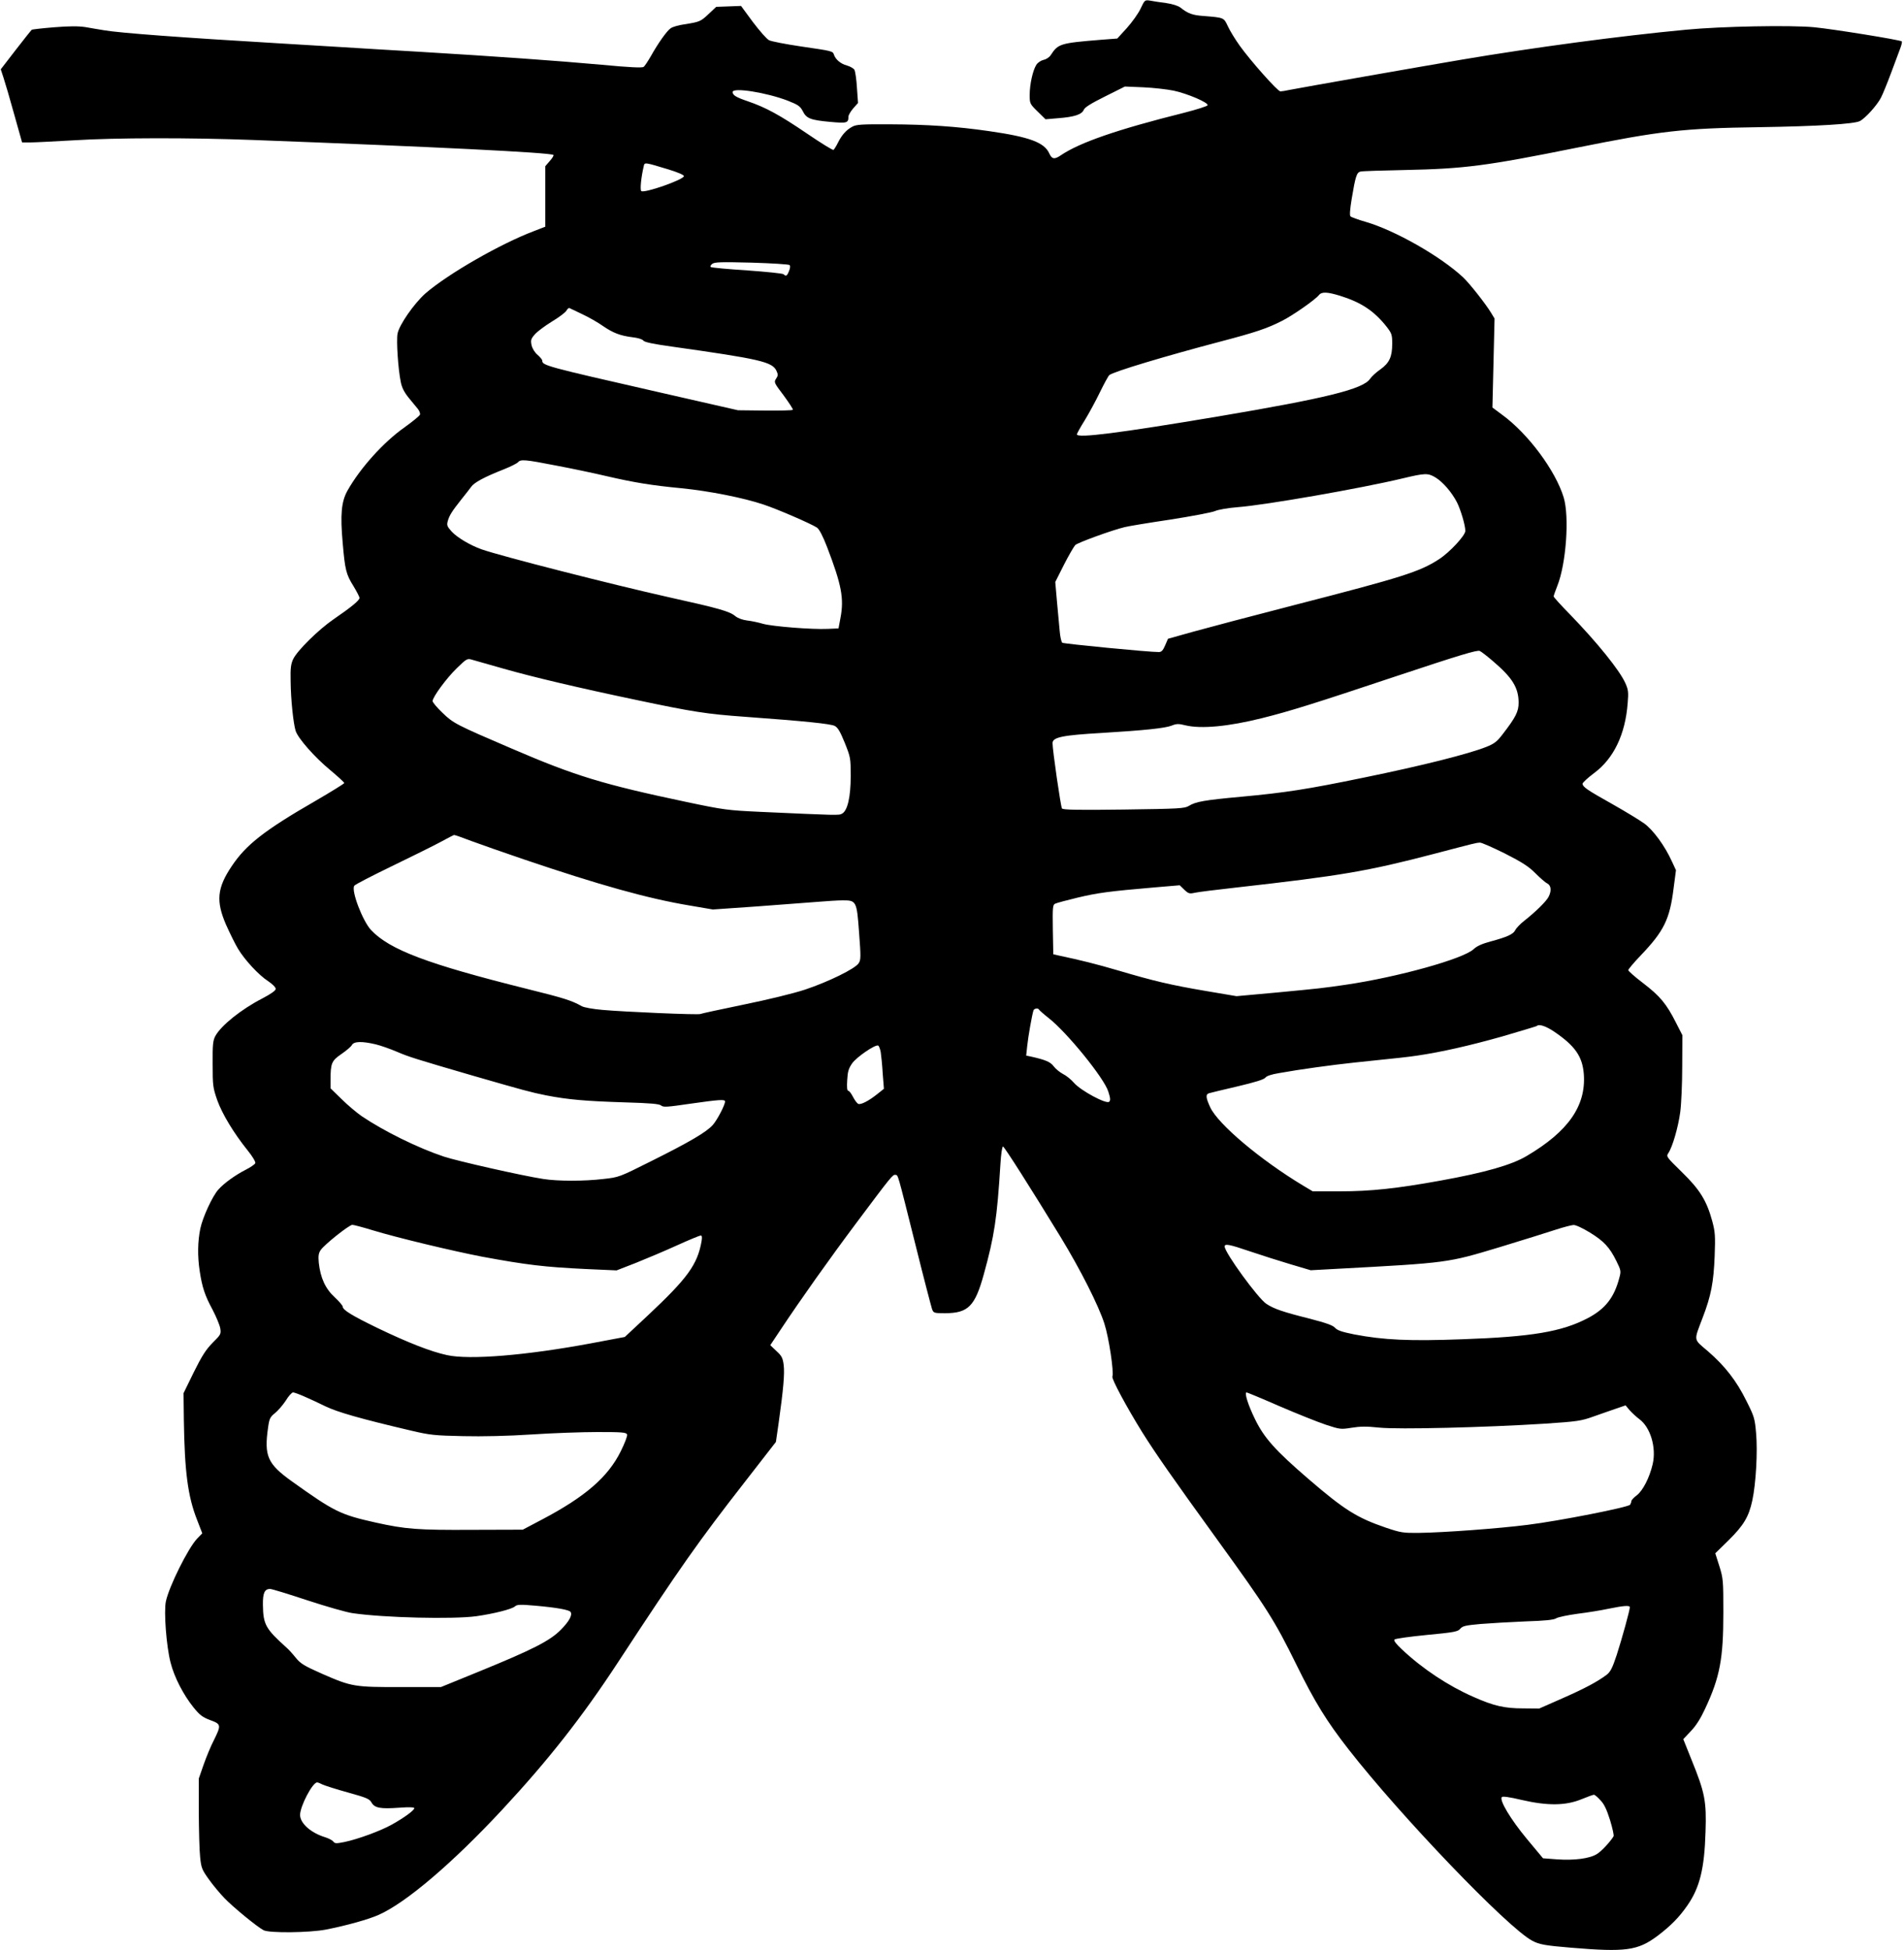
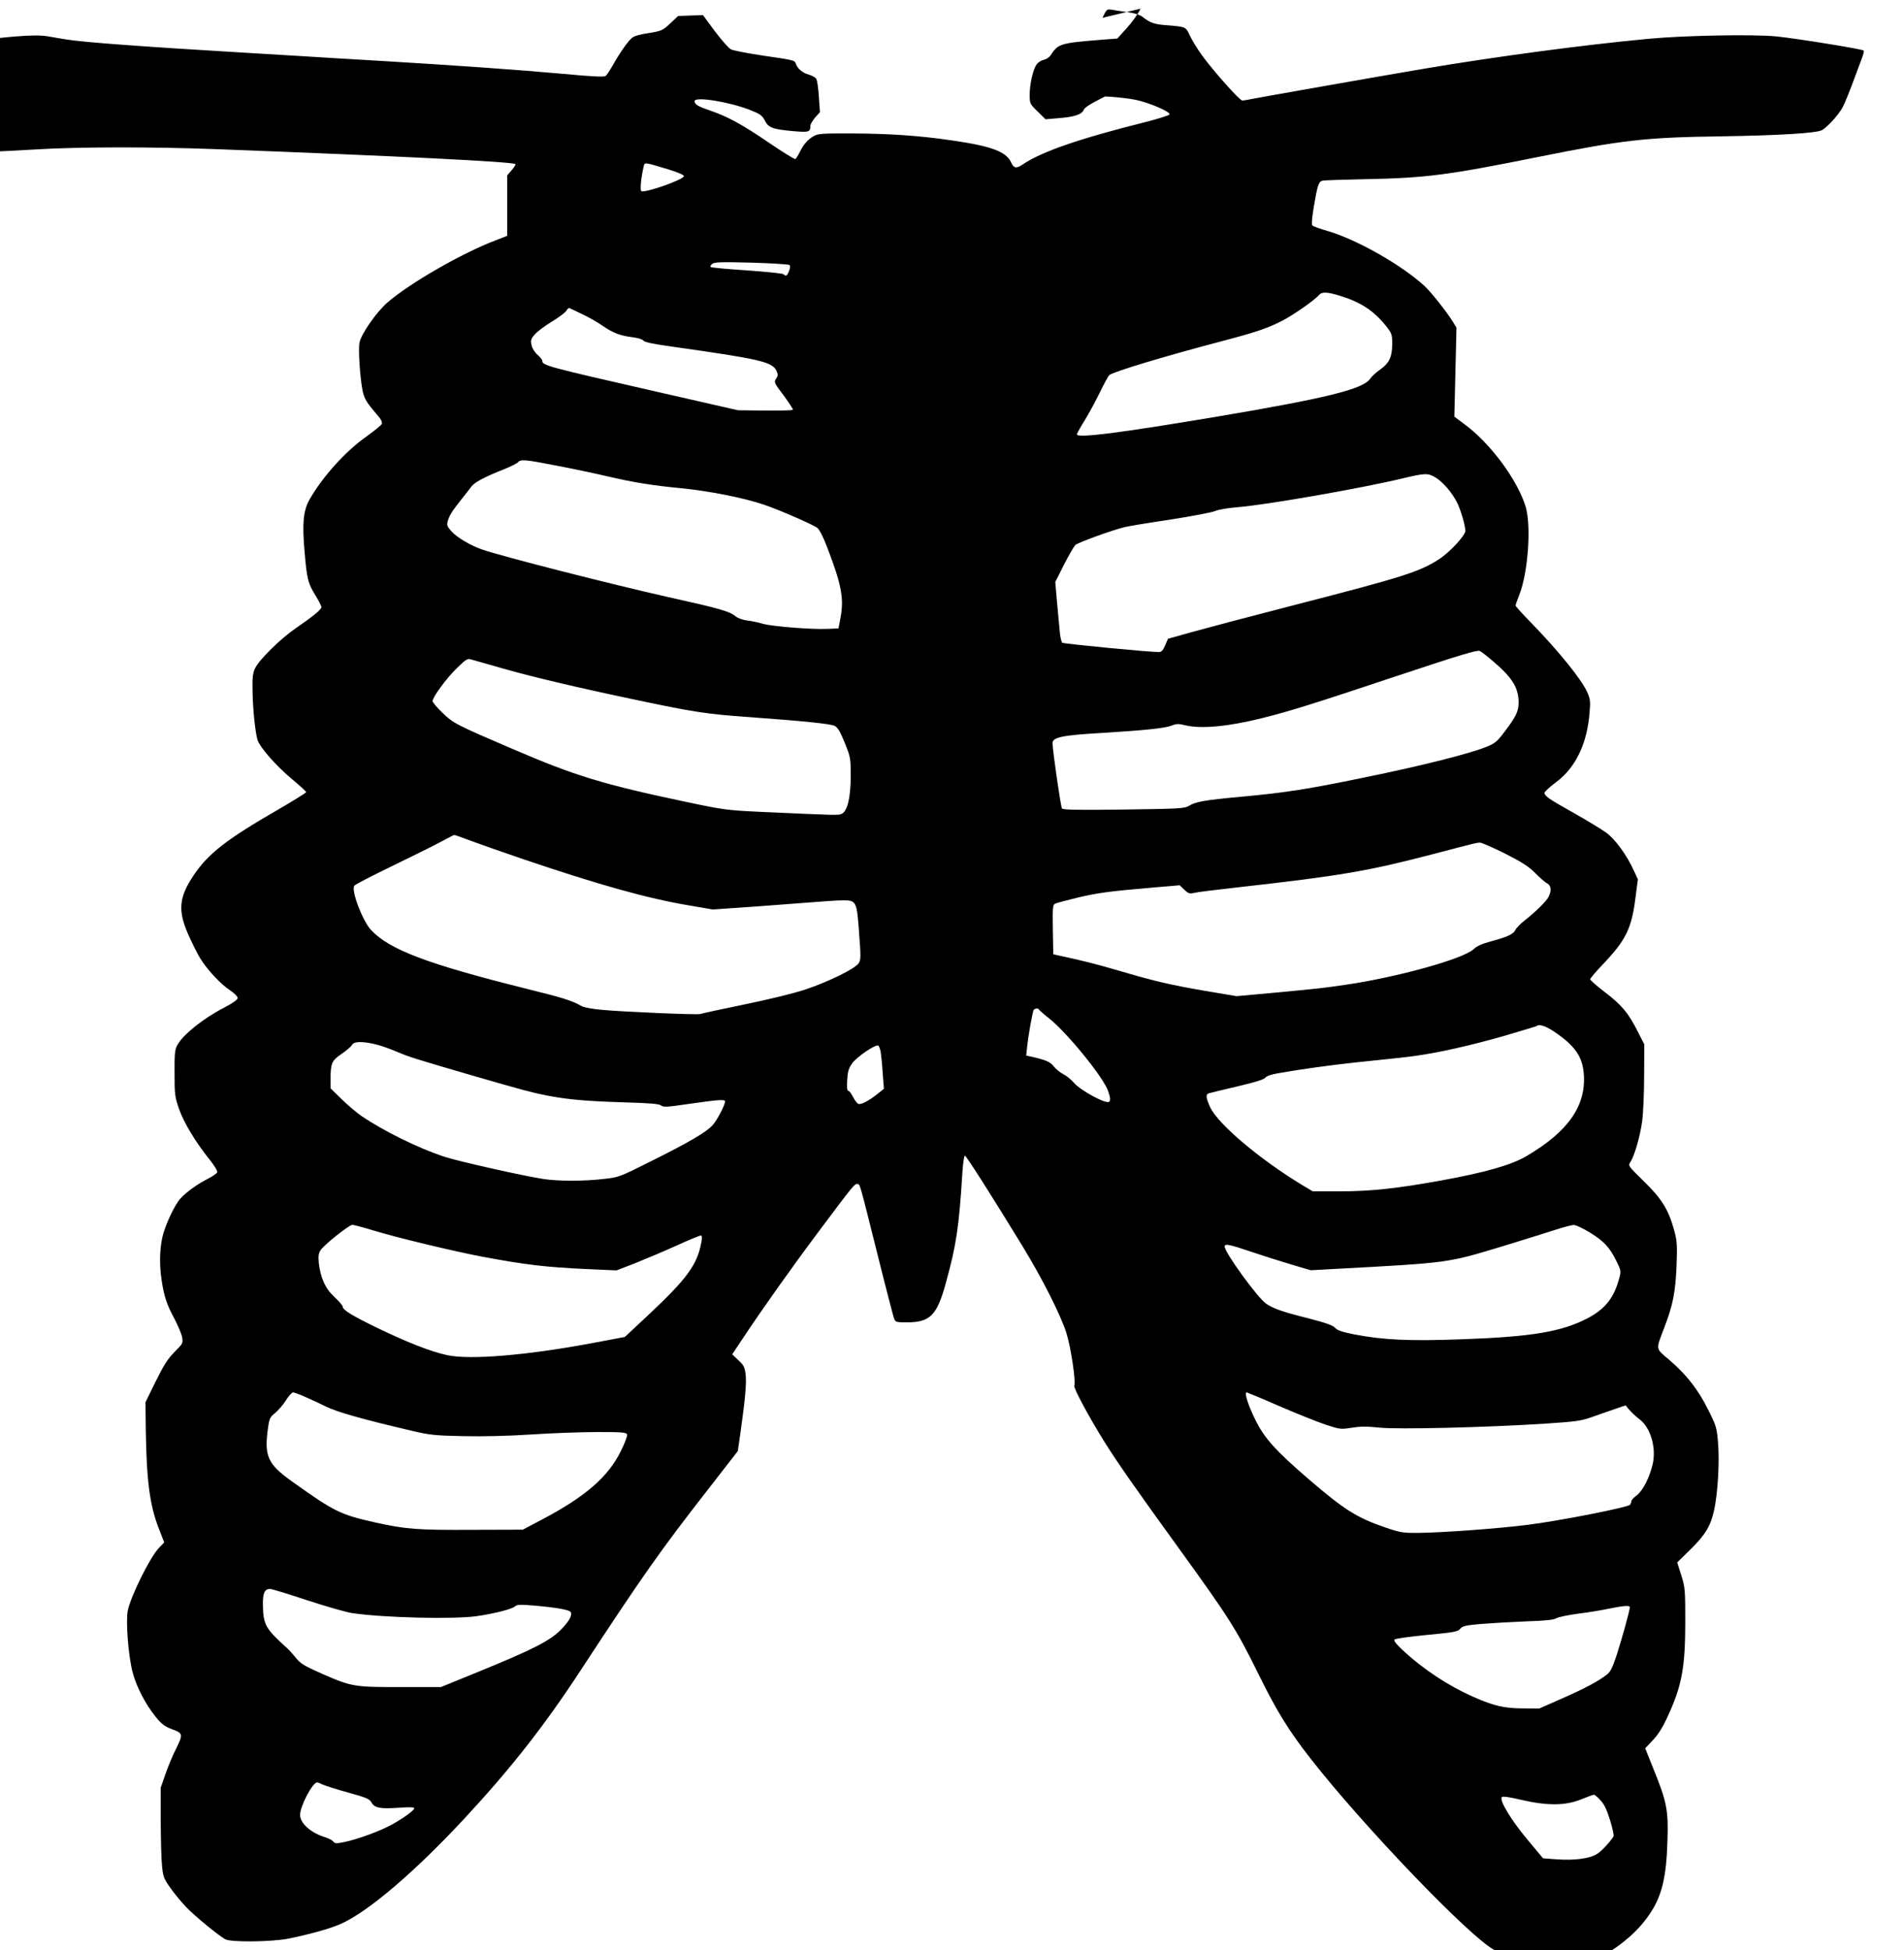
<svg xmlns="http://www.w3.org/2000/svg" version="1.0" width="1250pt" height="1280pt" viewBox="0 0 1250 1280" preserveAspectRatio="xMidYMid meet">
  <g transform="translate(0,1280) scale(0.1,-0.1)" fill="#000000" stroke="none">
-     <path d="M7488 12743 c-15 -32 -56 -89 -90 -127 l-63 -69 -105 -8 c-271 -22 -283 -26 -332 -101 -9 -14 -30 -28 -47 -31 -17 -4 -38 -18 -47 -32 -23 -35 -44 -128 -44 -198 0 -56 1 -59 52 -109 l52 -51 82 7 c106 8 156 24 169 55 7 17 48 42 140 88 l130 65 120 -5 c66 -3 156 -13 200 -22 89 -19 229 -78 223 -96 -2 -6 -71 -28 -153 -49 -444 -111 -687 -196 -810 -279 -42 -29 -59 -26 -76 11 -32 73 -130 109 -394 147 -213 31 -408 44 -650 45 -187 1 -224 -1 -250 -16 -39 -21 -68 -53 -94 -105 -11 -23 -25 -44 -29 -47 -5 -3 -84 46 -175 108 -178 121 -270 171 -387 211 -79 27 -100 40 -100 61 0 32 221 -3 362 -57 68 -27 81 -36 98 -68 24 -49 51 -59 179 -71 111 -10 121 -8 121 34 0 10 14 34 31 54 l32 36 -7 99 c-3 54 -11 107 -16 118 -6 10 -28 23 -50 29 -41 11 -75 40 -85 71 -8 24 -11 24 -216 54 -101 15 -195 33 -210 41 -15 7 -62 61 -106 119 l-78 106 -81 -3 -82 -3 -50 -47 c-53 -50 -59 -52 -161 -68 -35 -5 -74 -16 -87 -25 -25 -16 -82 -96 -133 -187 -18 -31 -38 -61 -45 -67 -9 -7 -89 -4 -277 14 -299 27 -696 55 -1194 85 -187 11 -412 24 -500 30 -88 5 -275 17 -415 25 -643 38 -1049 68 -1155 86 -33 5 -89 15 -124 21 -47 7 -104 7 -204 -1 -77 -6 -143 -14 -148 -16 -4 -3 -52 -63 -106 -133 l-98 -127 18 -55 c10 -30 42 -138 70 -240 l52 -185 55 0 c30 0 159 7 285 14 272 17 761 18 1180 2 1187 -45 1940 -82 1968 -98 4 -3 -6 -20 -23 -39 l-30 -35 0 -198 0 -199 -72 -28 c-223 -84 -567 -282 -715 -410 -75 -67 -172 -206 -183 -264 -9 -47 4 -235 21 -317 7 -37 23 -68 52 -104 23 -28 50 -61 61 -74 10 -13 16 -30 13 -37 -3 -8 -48 -45 -101 -83 -138 -97 -291 -267 -375 -416 -40 -72 -48 -156 -31 -345 15 -174 22 -204 71 -282 21 -35 39 -69 39 -77 0 -16 -52 -59 -170 -140 -99 -68 -238 -205 -265 -261 -15 -32 -19 -59 -17 -144 1 -122 18 -280 33 -328 17 -50 123 -171 227 -257 50 -42 92 -80 92 -85 0 -4 -84 -56 -187 -116 -337 -194 -458 -289 -552 -430 -96 -143 -104 -229 -37 -384 25 -56 60 -127 78 -157 44 -74 138 -175 199 -214 27 -18 49 -40 49 -50 0 -11 -29 -32 -88 -63 -138 -71 -270 -177 -308 -246 -16 -30 -19 -56 -18 -185 0 -141 2 -155 30 -236 32 -90 109 -218 201 -332 31 -38 52 -74 49 -82 -3 -8 -32 -28 -64 -44 -65 -33 -142 -88 -178 -129 -40 -44 -103 -182 -119 -257 -17 -83 -19 -180 -4 -278 16 -106 34 -161 84 -253 24 -46 47 -101 51 -123 6 -37 4 -42 -50 -95 -44 -45 -70 -85 -124 -194 l-67 -137 2 -175 c5 -341 26 -502 87 -657 l34 -88 -34 -35 c-59 -62 -184 -313 -205 -412 -14 -66 3 -295 31 -402 24 -95 84 -211 150 -293 42 -52 60 -65 110 -84 72 -26 73 -33 25 -130 -20 -38 -50 -111 -68 -162 l-32 -92 0 -220 c1 -121 4 -254 9 -296 7 -70 12 -82 57 -145 27 -38 73 -93 102 -123 55 -58 215 -189 257 -211 37 -20 301 -17 410 4 137 27 280 67 347 97 180 80 486 341 813 693 302 325 523 607 755 961 412 629 529 795 837 1190 l202 260 18 125 c31 220 40 324 33 380 -6 47 -13 60 -48 92 l-40 38 68 102 c130 196 320 464 499 703 229 306 237 316 255 313 18 -4 10 25 131 -458 54 -218 104 -408 109 -423 10 -26 13 -27 85 -27 152 0 197 45 255 256 69 250 87 366 109 724 4 64 11 114 17 114 9 -1 183 -275 378 -594 131 -215 249 -449 287 -567 30 -92 64 -320 53 -349 -6 -16 94 -201 195 -364 89 -142 200 -301 496 -710 322 -445 374 -526 516 -815 122 -248 200 -374 342 -556 343 -440 1045 -1172 1207 -1258 46 -25 87 -32 256 -46 358 -30 437 -19 566 77 87 66 142 121 198 202 80 116 111 240 118 481 7 202 -4 258 -92 474 l-54 135 50 53 c34 35 65 85 93 146 98 209 120 330 120 632 0 210 -1 224 -26 304 l-27 85 87 85 c99 98 133 154 156 261 24 110 36 323 25 442 -8 96 -12 110 -64 213 -65 132 -141 229 -253 326 -96 82 -93 63 -34 219 56 146 72 232 79 405 5 134 3 159 -16 230 -37 135 -82 207 -199 321 -102 100 -104 102 -89 125 28 42 65 172 78 269 7 52 13 187 13 300 l1 205 -43 84 c-61 121 -104 173 -214 257 -54 41 -98 80 -98 86 0 6 37 50 83 98 151 158 189 236 214 436 l16 122 -27 58 c-45 100 -123 207 -182 249 -29 21 -124 79 -211 128 -166 93 -193 112 -193 133 0 7 34 38 75 69 129 95 206 255 221 461 6 69 4 87 -15 129 -37 84 -184 266 -363 451 -60 61 -108 114 -108 119 0 5 11 36 24 69 58 145 80 453 42 580 -53 176 -234 420 -405 544 l-63 47 7 292 7 292 -23 38 c-35 58 -142 194 -185 234 -149 138 -446 307 -639 363 -49 14 -93 30 -99 36 -6 6 -3 47 8 114 25 150 33 175 59 180 12 3 144 7 292 10 390 8 534 27 1125 146 553 111 700 128 1195 135 389 6 627 21 665 40 37 19 114 105 139 154 12 23 42 97 67 164 25 67 52 139 60 161 8 21 12 41 10 44 -10 10 -451 81 -575 93 -156 15 -611 6 -841 -16 -436 -41 -1008 -118 -1470 -196 -272 -46 -1062 -185 -1133 -199 -26 -6 -54 -10 -61 -10 -18 0 -197 202 -267 300 -30 42 -65 99 -78 128 -27 57 -24 56 -159 67 -73 5 -103 16 -152 55 -15 12 -53 24 -95 30 -38 5 -86 12 -105 16 -34 5 -35 4 -62 -53z m-3100 -1055 c59 -18 102 -36 102 -44 0 -23 -263 -115 -280 -98 -9 9 -1 90 16 162 6 28 3 28 162 -20z m796 -628 c5 -5 4 -21 -4 -39 -13 -33 -20 -37 -36 -21 -5 5 -112 16 -238 25 -126 8 -233 18 -239 22 -6 4 -2 12 9 21 16 12 57 13 259 8 132 -4 244 -11 249 -16z m3612 -201 c139 -43 224 -99 306 -202 35 -45 38 -54 38 -113 0 -86 -18 -126 -78 -169 -28 -19 -57 -47 -67 -61 -44 -68 -289 -128 -1000 -248 -650 -109 -925 -144 -925 -117 0 5 23 47 52 93 28 46 73 129 100 185 27 55 54 105 61 111 29 23 365 124 737 222 221 58 299 84 397 134 68 34 216 137 242 169 18 23 55 21 137 -4z m-4974 -121 c43 -20 104 -55 135 -77 68 -47 116 -65 197 -75 35 -4 64 -13 70 -22 8 -10 63 -22 186 -39 581 -82 661 -100 688 -160 11 -23 10 -32 -3 -51 -15 -23 -13 -27 50 -110 35 -48 63 -90 60 -94 -2 -4 -84 -6 -182 -5 l-178 2 -535 122 c-728 166 -750 172 -750 204 0 6 -14 23 -30 37 -19 16 -34 40 -40 63 -7 34 -5 42 22 73 16 18 67 56 111 83 45 27 88 59 95 71 7 12 16 20 20 18 4 -2 42 -20 84 -40z m-171 -994 c101 -19 249 -50 329 -69 186 -43 297 -61 495 -80 181 -18 408 -63 538 -107 91 -30 310 -125 350 -151 15 -10 38 -53 67 -128 95 -248 112 -337 88 -464 l-13 -70 -70 -3 c-105 -5 -363 16 -425 33 -30 9 -77 19 -105 22 -31 4 -61 15 -78 29 -37 31 -107 51 -437 124 -375 84 -1103 270 -1228 314 -76 27 -161 78 -197 117 -30 34 -33 41 -25 70 11 38 29 65 89 141 25 31 54 68 64 82 20 29 87 65 214 115 45 18 87 39 94 47 17 20 46 18 250 -22z m5773 -78 c48 -29 107 -97 141 -163 25 -50 55 -151 55 -188 0 -30 -103 -141 -173 -186 -126 -82 -240 -118 -943 -299 -280 -72 -582 -152 -672 -177 l-164 -46 -19 -44 c-14 -33 -24 -43 -41 -43 -61 -1 -624 54 -634 61 -6 5 -14 39 -17 77 -3 37 -11 124 -18 195 l-11 127 57 113 c31 61 65 119 74 129 16 16 244 99 325 118 23 6 156 28 297 49 141 22 273 47 295 56 22 10 88 21 151 26 182 14 806 123 1078 188 151 36 169 37 219 7z m381 -1209 c124 -106 164 -171 165 -268 0 -60 -18 -96 -106 -210 -36 -47 -54 -61 -107 -82 -116 -46 -416 -122 -802 -201 -373 -77 -515 -99 -807 -126 -240 -22 -298 -32 -343 -60 -28 -17 -61 -19 -427 -24 -303 -4 -398 -2 -406 7 -8 10 -62 383 -62 429 0 39 66 52 325 67 280 17 414 31 457 48 32 13 46 13 90 2 104 -25 283 -8 503 47 181 45 344 96 880 275 421 140 534 174 550 166 11 -5 52 -37 90 -70z m-6500 -46 c193 -55 489 -125 870 -205 374 -79 464 -93 715 -111 397 -29 562 -46 590 -60 20 -10 36 -37 66 -111 38 -95 39 -101 39 -218 0 -138 -21 -228 -57 -247 -21 -12 -30 -11 -538 12 -213 10 -238 13 -480 64 -555 117 -734 172 -1150 351 -366 157 -384 166 -455 235 -36 34 -65 69 -65 77 0 26 91 150 159 216 66 64 69 65 102 55 19 -5 111 -32 204 -58z m-209 -1132 c59 -22 214 -76 343 -120 496 -168 813 -257 1089 -303 l152 -26 288 20 c158 12 337 25 397 30 61 5 136 10 168 10 89 0 92 -4 107 -213 12 -158 12 -178 -3 -200 -23 -36 -199 -122 -352 -173 -79 -26 -245 -66 -406 -99 -150 -31 -276 -58 -281 -61 -11 -7 -502 14 -643 27 -60 5 -121 16 -135 24 -68 38 -115 53 -365 115 -648 162 -896 255 -1019 385 -55 59 -132 259 -110 291 5 8 116 65 246 128 130 63 274 134 320 159 46 25 86 46 89 46 4 1 55 -17 115 -40z m6783 -81 c114 -58 156 -85 200 -129 31 -31 66 -62 79 -68 26 -14 29 -49 8 -89 -16 -30 -84 -97 -159 -156 -27 -21 -53 -49 -59 -61 -12 -27 -54 -46 -163 -75 -55 -15 -89 -30 -110 -50 -67 -64 -499 -184 -840 -234 -150 -22 -169 -24 -453 -51 l-264 -24 -201 34 c-231 39 -344 66 -577 135 -143 42 -248 68 -390 98 l-35 8 -3 161 c-2 147 -1 163 15 171 10 5 77 23 148 40 131 31 201 41 505 67 l165 14 30 -29 c27 -26 34 -28 70 -20 22 5 144 20 270 34 692 78 862 107 1295 220 286 75 279 73 305 75 11 1 85 -32 164 -71z m-3057 -1026 c2 -4 30 -29 63 -55 120 -94 364 -394 391 -482 14 -43 15 -58 6 -67 -18 -18 -187 73 -231 124 -18 21 -51 48 -72 58 -21 11 -49 34 -61 50 -21 29 -53 43 -152 65 l-29 6 7 65 c6 59 31 201 41 232 5 13 31 17 37 4z m3380 -143 c139 -94 187 -164 196 -280 15 -208 -102 -376 -375 -537 -99 -59 -274 -109 -568 -162 -287 -52 -458 -70 -657 -70 l-180 0 -62 37 c-281 169 -559 403 -611 515 -29 63 -31 85 -7 92 9 3 93 23 187 45 114 27 173 45 182 57 8 11 40 22 90 30 138 25 344 53 493 69 308 32 347 36 415 46 157 23 342 65 555 125 123 36 226 67 229 69 14 15 59 0 113 -36z m-7736 -84 c33 -8 96 -30 140 -49 77 -33 118 -46 499 -157 333 -96 380 -109 480 -129 144 -28 260 -38 515 -46 171 -5 229 -10 241 -21 14 -12 40 -10 190 12 190 27 229 30 229 15 0 -23 -50 -119 -80 -154 -42 -47 -150 -111 -409 -240 -204 -102 -207 -104 -310 -115 -126 -15 -297 -15 -394 0 -137 21 -562 117 -653 147 -171 57 -392 166 -539 265 -33 23 -93 73 -132 112 l-73 71 0 54 c0 111 7 127 71 171 32 22 63 48 69 59 13 25 67 26 156 5z m3316 -51 c3 -21 10 -84 13 -140 l8 -101 -44 -35 c-55 -44 -107 -71 -124 -64 -8 3 -23 23 -35 46 -11 22 -25 40 -31 40 -8 0 -10 24 -7 70 3 57 9 76 33 111 30 41 149 123 170 116 5 -2 13 -21 17 -43z m-3334 -1170 c161 -49 525 -136 717 -173 292 -54 410 -68 681 -81 l202 -9 126 49 c70 28 191 79 270 115 79 36 150 65 156 65 9 0 10 -11 6 -37 -27 -154 -92 -243 -352 -487 l-152 -142 -223 -42 c-424 -79 -798 -110 -945 -77 -106 23 -254 81 -454 177 -167 81 -230 119 -230 141 0 7 -24 35 -53 62 -61 56 -93 127 -104 225 -4 45 -2 63 12 84 24 36 186 165 208 166 9 0 70 -16 135 -36z m7989 -14 c93 -57 130 -97 175 -188 30 -61 31 -66 19 -110 -34 -130 -92 -204 -208 -265 -171 -89 -367 -122 -823 -138 -347 -13 -517 -5 -710 32 -79 16 -110 26 -125 43 -15 17 -59 32 -170 61 -172 43 -233 64 -282 97 -55 37 -273 336 -273 376 0 20 31 14 166 -32 71 -24 190 -62 264 -84 l135 -40 165 9 c743 40 731 39 1077 143 154 47 321 99 369 115 49 16 100 29 114 30 15 1 61 -21 107 -49z m-8441 -1076 c33 -14 95 -43 140 -65 78 -38 231 -82 564 -160 123 -29 153 -32 340 -36 128 -3 297 1 450 11 135 9 330 16 433 16 161 0 188 -2 194 -16 3 -9 -15 -57 -42 -111 -83 -168 -233 -298 -516 -447 l-127 -67 -333 -1 c-356 -2 -436 4 -634 48 -232 52 -270 71 -550 271 -159 114 -182 166 -155 353 8 58 13 68 45 94 20 16 52 53 71 82 18 30 40 54 48 54 7 0 40 -12 72 -26z m6403 -64 c114 -49 251 -104 305 -122 94 -31 99 -31 169 -20 55 9 98 10 182 1 125 -13 696 1 1089 26 210 14 237 18 315 46 47 17 115 40 149 52 l64 22 26 -31 c15 -17 44 -44 64 -59 74 -54 113 -188 88 -296 -21 -89 -64 -173 -104 -204 -20 -15 -36 -32 -36 -39 0 -6 -4 -16 -8 -23 -11 -17 -469 -107 -672 -132 -187 -24 -552 -51 -715 -53 -102 -1 -118 1 -216 34 -190 65 -272 116 -509 320 -216 186 -291 269 -351 393 -46 94 -71 175 -55 175 4 0 101 -40 215 -90z m-6380 -1275 c125 -41 258 -79 296 -84 205 -30 658 -41 812 -20 113 16 233 46 253 64 15 13 33 14 136 5 136 -12 221 -27 230 -41 13 -21 -9 -61 -64 -117 -71 -72 -182 -129 -537 -274 l-250 -102 -260 0 c-307 -1 -326 2 -518 86 -120 53 -143 67 -175 106 -20 25 -47 55 -60 66 -139 125 -154 152 -156 282 -1 77 11 104 47 104 12 0 122 -34 246 -75z m8681 -45 c0 -20 -52 -208 -86 -313 -29 -88 -42 -112 -67 -131 -60 -45 -142 -89 -292 -155 l-150 -66 -105 1 c-123 0 -193 16 -328 76 -164 72 -332 183 -467 310 -40 37 -57 60 -50 66 6 6 101 19 212 30 181 17 205 22 220 41 15 18 35 22 133 31 63 5 196 13 295 17 127 4 186 10 201 20 12 8 75 21 140 30 66 8 157 23 204 33 102 21 140 23 140 10z m-8582 -1164 c15 -7 90 -31 166 -52 122 -34 142 -42 155 -66 21 -36 57 -43 182 -34 66 5 99 3 99 -3 0 -14 -67 -63 -148 -108 -73 -41 -223 -96 -310 -114 -55 -11 -63 -11 -74 3 -7 9 -31 21 -53 28 -95 29 -165 92 -165 147 1 59 82 213 112 213 5 0 21 -6 36 -14z m8388 -102 c25 -25 42 -61 64 -131 16 -53 27 -101 23 -107 -21 -35 -80 -99 -109 -116 -47 -30 -150 -43 -261 -35 l-93 7 -105 126 c-108 130 -184 257 -165 276 6 6 50 0 130 -19 169 -39 288 -38 391 4 41 17 78 30 83 30 5 1 24 -15 42 -35z" />
+     <path d="M7488 12743 c-15 -32 -56 -89 -90 -127 l-63 -69 -105 -8 c-271 -22 -283 -26 -332 -101 -9 -14 -30 -28 -47 -31 -17 -4 -38 -18 -47 -32 -23 -35 -44 -128 -44 -198 0 -56 1 -59 52 -109 l52 -51 82 7 c106 8 156 24 169 55 7 17 48 42 140 88 c66 -3 156 -13 200 -22 89 -19 229 -78 223 -96 -2 -6 -71 -28 -153 -49 -444 -111 -687 -196 -810 -279 -42 -29 -59 -26 -76 11 -32 73 -130 109 -394 147 -213 31 -408 44 -650 45 -187 1 -224 -1 -250 -16 -39 -21 -68 -53 -94 -105 -11 -23 -25 -44 -29 -47 -5 -3 -84 46 -175 108 -178 121 -270 171 -387 211 -79 27 -100 40 -100 61 0 32 221 -3 362 -57 68 -27 81 -36 98 -68 24 -49 51 -59 179 -71 111 -10 121 -8 121 34 0 10 14 34 31 54 l32 36 -7 99 c-3 54 -11 107 -16 118 -6 10 -28 23 -50 29 -41 11 -75 40 -85 71 -8 24 -11 24 -216 54 -101 15 -195 33 -210 41 -15 7 -62 61 -106 119 l-78 106 -81 -3 -82 -3 -50 -47 c-53 -50 -59 -52 -161 -68 -35 -5 -74 -16 -87 -25 -25 -16 -82 -96 -133 -187 -18 -31 -38 -61 -45 -67 -9 -7 -89 -4 -277 14 -299 27 -696 55 -1194 85 -187 11 -412 24 -500 30 -88 5 -275 17 -415 25 -643 38 -1049 68 -1155 86 -33 5 -89 15 -124 21 -47 7 -104 7 -204 -1 -77 -6 -143 -14 -148 -16 -4 -3 -52 -63 -106 -133 l-98 -127 18 -55 c10 -30 42 -138 70 -240 l52 -185 55 0 c30 0 159 7 285 14 272 17 761 18 1180 2 1187 -45 1940 -82 1968 -98 4 -3 -6 -20 -23 -39 l-30 -35 0 -198 0 -199 -72 -28 c-223 -84 -567 -282 -715 -410 -75 -67 -172 -206 -183 -264 -9 -47 4 -235 21 -317 7 -37 23 -68 52 -104 23 -28 50 -61 61 -74 10 -13 16 -30 13 -37 -3 -8 -48 -45 -101 -83 -138 -97 -291 -267 -375 -416 -40 -72 -48 -156 -31 -345 15 -174 22 -204 71 -282 21 -35 39 -69 39 -77 0 -16 -52 -59 -170 -140 -99 -68 -238 -205 -265 -261 -15 -32 -19 -59 -17 -144 1 -122 18 -280 33 -328 17 -50 123 -171 227 -257 50 -42 92 -80 92 -85 0 -4 -84 -56 -187 -116 -337 -194 -458 -289 -552 -430 -96 -143 -104 -229 -37 -384 25 -56 60 -127 78 -157 44 -74 138 -175 199 -214 27 -18 49 -40 49 -50 0 -11 -29 -32 -88 -63 -138 -71 -270 -177 -308 -246 -16 -30 -19 -56 -18 -185 0 -141 2 -155 30 -236 32 -90 109 -218 201 -332 31 -38 52 -74 49 -82 -3 -8 -32 -28 -64 -44 -65 -33 -142 -88 -178 -129 -40 -44 -103 -182 -119 -257 -17 -83 -19 -180 -4 -278 16 -106 34 -161 84 -253 24 -46 47 -101 51 -123 6 -37 4 -42 -50 -95 -44 -45 -70 -85 -124 -194 l-67 -137 2 -175 c5 -341 26 -502 87 -657 l34 -88 -34 -35 c-59 -62 -184 -313 -205 -412 -14 -66 3 -295 31 -402 24 -95 84 -211 150 -293 42 -52 60 -65 110 -84 72 -26 73 -33 25 -130 -20 -38 -50 -111 -68 -162 l-32 -92 0 -220 c1 -121 4 -254 9 -296 7 -70 12 -82 57 -145 27 -38 73 -93 102 -123 55 -58 215 -189 257 -211 37 -20 301 -17 410 4 137 27 280 67 347 97 180 80 486 341 813 693 302 325 523 607 755 961 412 629 529 795 837 1190 l202 260 18 125 c31 220 40 324 33 380 -6 47 -13 60 -48 92 l-40 38 68 102 c130 196 320 464 499 703 229 306 237 316 255 313 18 -4 10 25 131 -458 54 -218 104 -408 109 -423 10 -26 13 -27 85 -27 152 0 197 45 255 256 69 250 87 366 109 724 4 64 11 114 17 114 9 -1 183 -275 378 -594 131 -215 249 -449 287 -567 30 -92 64 -320 53 -349 -6 -16 94 -201 195 -364 89 -142 200 -301 496 -710 322 -445 374 -526 516 -815 122 -248 200 -374 342 -556 343 -440 1045 -1172 1207 -1258 46 -25 87 -32 256 -46 358 -30 437 -19 566 77 87 66 142 121 198 202 80 116 111 240 118 481 7 202 -4 258 -92 474 l-54 135 50 53 c34 35 65 85 93 146 98 209 120 330 120 632 0 210 -1 224 -26 304 l-27 85 87 85 c99 98 133 154 156 261 24 110 36 323 25 442 -8 96 -12 110 -64 213 -65 132 -141 229 -253 326 -96 82 -93 63 -34 219 56 146 72 232 79 405 5 134 3 159 -16 230 -37 135 -82 207 -199 321 -102 100 -104 102 -89 125 28 42 65 172 78 269 7 52 13 187 13 300 l1 205 -43 84 c-61 121 -104 173 -214 257 -54 41 -98 80 -98 86 0 6 37 50 83 98 151 158 189 236 214 436 l16 122 -27 58 c-45 100 -123 207 -182 249 -29 21 -124 79 -211 128 -166 93 -193 112 -193 133 0 7 34 38 75 69 129 95 206 255 221 461 6 69 4 87 -15 129 -37 84 -184 266 -363 451 -60 61 -108 114 -108 119 0 5 11 36 24 69 58 145 80 453 42 580 -53 176 -234 420 -405 544 l-63 47 7 292 7 292 -23 38 c-35 58 -142 194 -185 234 -149 138 -446 307 -639 363 -49 14 -93 30 -99 36 -6 6 -3 47 8 114 25 150 33 175 59 180 12 3 144 7 292 10 390 8 534 27 1125 146 553 111 700 128 1195 135 389 6 627 21 665 40 37 19 114 105 139 154 12 23 42 97 67 164 25 67 52 139 60 161 8 21 12 41 10 44 -10 10 -451 81 -575 93 -156 15 -611 6 -841 -16 -436 -41 -1008 -118 -1470 -196 -272 -46 -1062 -185 -1133 -199 -26 -6 -54 -10 -61 -10 -18 0 -197 202 -267 300 -30 42 -65 99 -78 128 -27 57 -24 56 -159 67 -73 5 -103 16 -152 55 -15 12 -53 24 -95 30 -38 5 -86 12 -105 16 -34 5 -35 4 -62 -53z m-3100 -1055 c59 -18 102 -36 102 -44 0 -23 -263 -115 -280 -98 -9 9 -1 90 16 162 6 28 3 28 162 -20z m796 -628 c5 -5 4 -21 -4 -39 -13 -33 -20 -37 -36 -21 -5 5 -112 16 -238 25 -126 8 -233 18 -239 22 -6 4 -2 12 9 21 16 12 57 13 259 8 132 -4 244 -11 249 -16z m3612 -201 c139 -43 224 -99 306 -202 35 -45 38 -54 38 -113 0 -86 -18 -126 -78 -169 -28 -19 -57 -47 -67 -61 -44 -68 -289 -128 -1000 -248 -650 -109 -925 -144 -925 -117 0 5 23 47 52 93 28 46 73 129 100 185 27 55 54 105 61 111 29 23 365 124 737 222 221 58 299 84 397 134 68 34 216 137 242 169 18 23 55 21 137 -4z m-4974 -121 c43 -20 104 -55 135 -77 68 -47 116 -65 197 -75 35 -4 64 -13 70 -22 8 -10 63 -22 186 -39 581 -82 661 -100 688 -160 11 -23 10 -32 -3 -51 -15 -23 -13 -27 50 -110 35 -48 63 -90 60 -94 -2 -4 -84 -6 -182 -5 l-178 2 -535 122 c-728 166 -750 172 -750 204 0 6 -14 23 -30 37 -19 16 -34 40 -40 63 -7 34 -5 42 22 73 16 18 67 56 111 83 45 27 88 59 95 71 7 12 16 20 20 18 4 -2 42 -20 84 -40z m-171 -994 c101 -19 249 -50 329 -69 186 -43 297 -61 495 -80 181 -18 408 -63 538 -107 91 -30 310 -125 350 -151 15 -10 38 -53 67 -128 95 -248 112 -337 88 -464 l-13 -70 -70 -3 c-105 -5 -363 16 -425 33 -30 9 -77 19 -105 22 -31 4 -61 15 -78 29 -37 31 -107 51 -437 124 -375 84 -1103 270 -1228 314 -76 27 -161 78 -197 117 -30 34 -33 41 -25 70 11 38 29 65 89 141 25 31 54 68 64 82 20 29 87 65 214 115 45 18 87 39 94 47 17 20 46 18 250 -22z m5773 -78 c48 -29 107 -97 141 -163 25 -50 55 -151 55 -188 0 -30 -103 -141 -173 -186 -126 -82 -240 -118 -943 -299 -280 -72 -582 -152 -672 -177 l-164 -46 -19 -44 c-14 -33 -24 -43 -41 -43 -61 -1 -624 54 -634 61 -6 5 -14 39 -17 77 -3 37 -11 124 -18 195 l-11 127 57 113 c31 61 65 119 74 129 16 16 244 99 325 118 23 6 156 28 297 49 141 22 273 47 295 56 22 10 88 21 151 26 182 14 806 123 1078 188 151 36 169 37 219 7z m381 -1209 c124 -106 164 -171 165 -268 0 -60 -18 -96 -106 -210 -36 -47 -54 -61 -107 -82 -116 -46 -416 -122 -802 -201 -373 -77 -515 -99 -807 -126 -240 -22 -298 -32 -343 -60 -28 -17 -61 -19 -427 -24 -303 -4 -398 -2 -406 7 -8 10 -62 383 -62 429 0 39 66 52 325 67 280 17 414 31 457 48 32 13 46 13 90 2 104 -25 283 -8 503 47 181 45 344 96 880 275 421 140 534 174 550 166 11 -5 52 -37 90 -70z m-6500 -46 c193 -55 489 -125 870 -205 374 -79 464 -93 715 -111 397 -29 562 -46 590 -60 20 -10 36 -37 66 -111 38 -95 39 -101 39 -218 0 -138 -21 -228 -57 -247 -21 -12 -30 -11 -538 12 -213 10 -238 13 -480 64 -555 117 -734 172 -1150 351 -366 157 -384 166 -455 235 -36 34 -65 69 -65 77 0 26 91 150 159 216 66 64 69 65 102 55 19 -5 111 -32 204 -58z m-209 -1132 c59 -22 214 -76 343 -120 496 -168 813 -257 1089 -303 l152 -26 288 20 c158 12 337 25 397 30 61 5 136 10 168 10 89 0 92 -4 107 -213 12 -158 12 -178 -3 -200 -23 -36 -199 -122 -352 -173 -79 -26 -245 -66 -406 -99 -150 -31 -276 -58 -281 -61 -11 -7 -502 14 -643 27 -60 5 -121 16 -135 24 -68 38 -115 53 -365 115 -648 162 -896 255 -1019 385 -55 59 -132 259 -110 291 5 8 116 65 246 128 130 63 274 134 320 159 46 25 86 46 89 46 4 1 55 -17 115 -40z m6783 -81 c114 -58 156 -85 200 -129 31 -31 66 -62 79 -68 26 -14 29 -49 8 -89 -16 -30 -84 -97 -159 -156 -27 -21 -53 -49 -59 -61 -12 -27 -54 -46 -163 -75 -55 -15 -89 -30 -110 -50 -67 -64 -499 -184 -840 -234 -150 -22 -169 -24 -453 -51 l-264 -24 -201 34 c-231 39 -344 66 -577 135 -143 42 -248 68 -390 98 l-35 8 -3 161 c-2 147 -1 163 15 171 10 5 77 23 148 40 131 31 201 41 505 67 l165 14 30 -29 c27 -26 34 -28 70 -20 22 5 144 20 270 34 692 78 862 107 1295 220 286 75 279 73 305 75 11 1 85 -32 164 -71z m-3057 -1026 c2 -4 30 -29 63 -55 120 -94 364 -394 391 -482 14 -43 15 -58 6 -67 -18 -18 -187 73 -231 124 -18 21 -51 48 -72 58 -21 11 -49 34 -61 50 -21 29 -53 43 -152 65 l-29 6 7 65 c6 59 31 201 41 232 5 13 31 17 37 4z m3380 -143 c139 -94 187 -164 196 -280 15 -208 -102 -376 -375 -537 -99 -59 -274 -109 -568 -162 -287 -52 -458 -70 -657 -70 l-180 0 -62 37 c-281 169 -559 403 -611 515 -29 63 -31 85 -7 92 9 3 93 23 187 45 114 27 173 45 182 57 8 11 40 22 90 30 138 25 344 53 493 69 308 32 347 36 415 46 157 23 342 65 555 125 123 36 226 67 229 69 14 15 59 0 113 -36z m-7736 -84 c33 -8 96 -30 140 -49 77 -33 118 -46 499 -157 333 -96 380 -109 480 -129 144 -28 260 -38 515 -46 171 -5 229 -10 241 -21 14 -12 40 -10 190 12 190 27 229 30 229 15 0 -23 -50 -119 -80 -154 -42 -47 -150 -111 -409 -240 -204 -102 -207 -104 -310 -115 -126 -15 -297 -15 -394 0 -137 21 -562 117 -653 147 -171 57 -392 166 -539 265 -33 23 -93 73 -132 112 l-73 71 0 54 c0 111 7 127 71 171 32 22 63 48 69 59 13 25 67 26 156 5z m3316 -51 c3 -21 10 -84 13 -140 l8 -101 -44 -35 c-55 -44 -107 -71 -124 -64 -8 3 -23 23 -35 46 -11 22 -25 40 -31 40 -8 0 -10 24 -7 70 3 57 9 76 33 111 30 41 149 123 170 116 5 -2 13 -21 17 -43z m-3334 -1170 c161 -49 525 -136 717 -173 292 -54 410 -68 681 -81 l202 -9 126 49 c70 28 191 79 270 115 79 36 150 65 156 65 9 0 10 -11 6 -37 -27 -154 -92 -243 -352 -487 l-152 -142 -223 -42 c-424 -79 -798 -110 -945 -77 -106 23 -254 81 -454 177 -167 81 -230 119 -230 141 0 7 -24 35 -53 62 -61 56 -93 127 -104 225 -4 45 -2 63 12 84 24 36 186 165 208 166 9 0 70 -16 135 -36z m7989 -14 c93 -57 130 -97 175 -188 30 -61 31 -66 19 -110 -34 -130 -92 -204 -208 -265 -171 -89 -367 -122 -823 -138 -347 -13 -517 -5 -710 32 -79 16 -110 26 -125 43 -15 17 -59 32 -170 61 -172 43 -233 64 -282 97 -55 37 -273 336 -273 376 0 20 31 14 166 -32 71 -24 190 -62 264 -84 l135 -40 165 9 c743 40 731 39 1077 143 154 47 321 99 369 115 49 16 100 29 114 30 15 1 61 -21 107 -49z m-8441 -1076 c33 -14 95 -43 140 -65 78 -38 231 -82 564 -160 123 -29 153 -32 340 -36 128 -3 297 1 450 11 135 9 330 16 433 16 161 0 188 -2 194 -16 3 -9 -15 -57 -42 -111 -83 -168 -233 -298 -516 -447 l-127 -67 -333 -1 c-356 -2 -436 4 -634 48 -232 52 -270 71 -550 271 -159 114 -182 166 -155 353 8 58 13 68 45 94 20 16 52 53 71 82 18 30 40 54 48 54 7 0 40 -12 72 -26z m6403 -64 c114 -49 251 -104 305 -122 94 -31 99 -31 169 -20 55 9 98 10 182 1 125 -13 696 1 1089 26 210 14 237 18 315 46 47 17 115 40 149 52 l64 22 26 -31 c15 -17 44 -44 64 -59 74 -54 113 -188 88 -296 -21 -89 -64 -173 -104 -204 -20 -15 -36 -32 -36 -39 0 -6 -4 -16 -8 -23 -11 -17 -469 -107 -672 -132 -187 -24 -552 -51 -715 -53 -102 -1 -118 1 -216 34 -190 65 -272 116 -509 320 -216 186 -291 269 -351 393 -46 94 -71 175 -55 175 4 0 101 -40 215 -90z m-6380 -1275 c125 -41 258 -79 296 -84 205 -30 658 -41 812 -20 113 16 233 46 253 64 15 13 33 14 136 5 136 -12 221 -27 230 -41 13 -21 -9 -61 -64 -117 -71 -72 -182 -129 -537 -274 l-250 -102 -260 0 c-307 -1 -326 2 -518 86 -120 53 -143 67 -175 106 -20 25 -47 55 -60 66 -139 125 -154 152 -156 282 -1 77 11 104 47 104 12 0 122 -34 246 -75z m8681 -45 c0 -20 -52 -208 -86 -313 -29 -88 -42 -112 -67 -131 -60 -45 -142 -89 -292 -155 l-150 -66 -105 1 c-123 0 -193 16 -328 76 -164 72 -332 183 -467 310 -40 37 -57 60 -50 66 6 6 101 19 212 30 181 17 205 22 220 41 15 18 35 22 133 31 63 5 196 13 295 17 127 4 186 10 201 20 12 8 75 21 140 30 66 8 157 23 204 33 102 21 140 23 140 10z m-8582 -1164 c15 -7 90 -31 166 -52 122 -34 142 -42 155 -66 21 -36 57 -43 182 -34 66 5 99 3 99 -3 0 -14 -67 -63 -148 -108 -73 -41 -223 -96 -310 -114 -55 -11 -63 -11 -74 3 -7 9 -31 21 -53 28 -95 29 -165 92 -165 147 1 59 82 213 112 213 5 0 21 -6 36 -14z m8388 -102 c25 -25 42 -61 64 -131 16 -53 27 -101 23 -107 -21 -35 -80 -99 -109 -116 -47 -30 -150 -43 -261 -35 l-93 7 -105 126 c-108 130 -184 257 -165 276 6 6 50 0 130 -19 169 -39 288 -38 391 4 41 17 78 30 83 30 5 1 24 -15 42 -35z" />
  </g>
</svg>